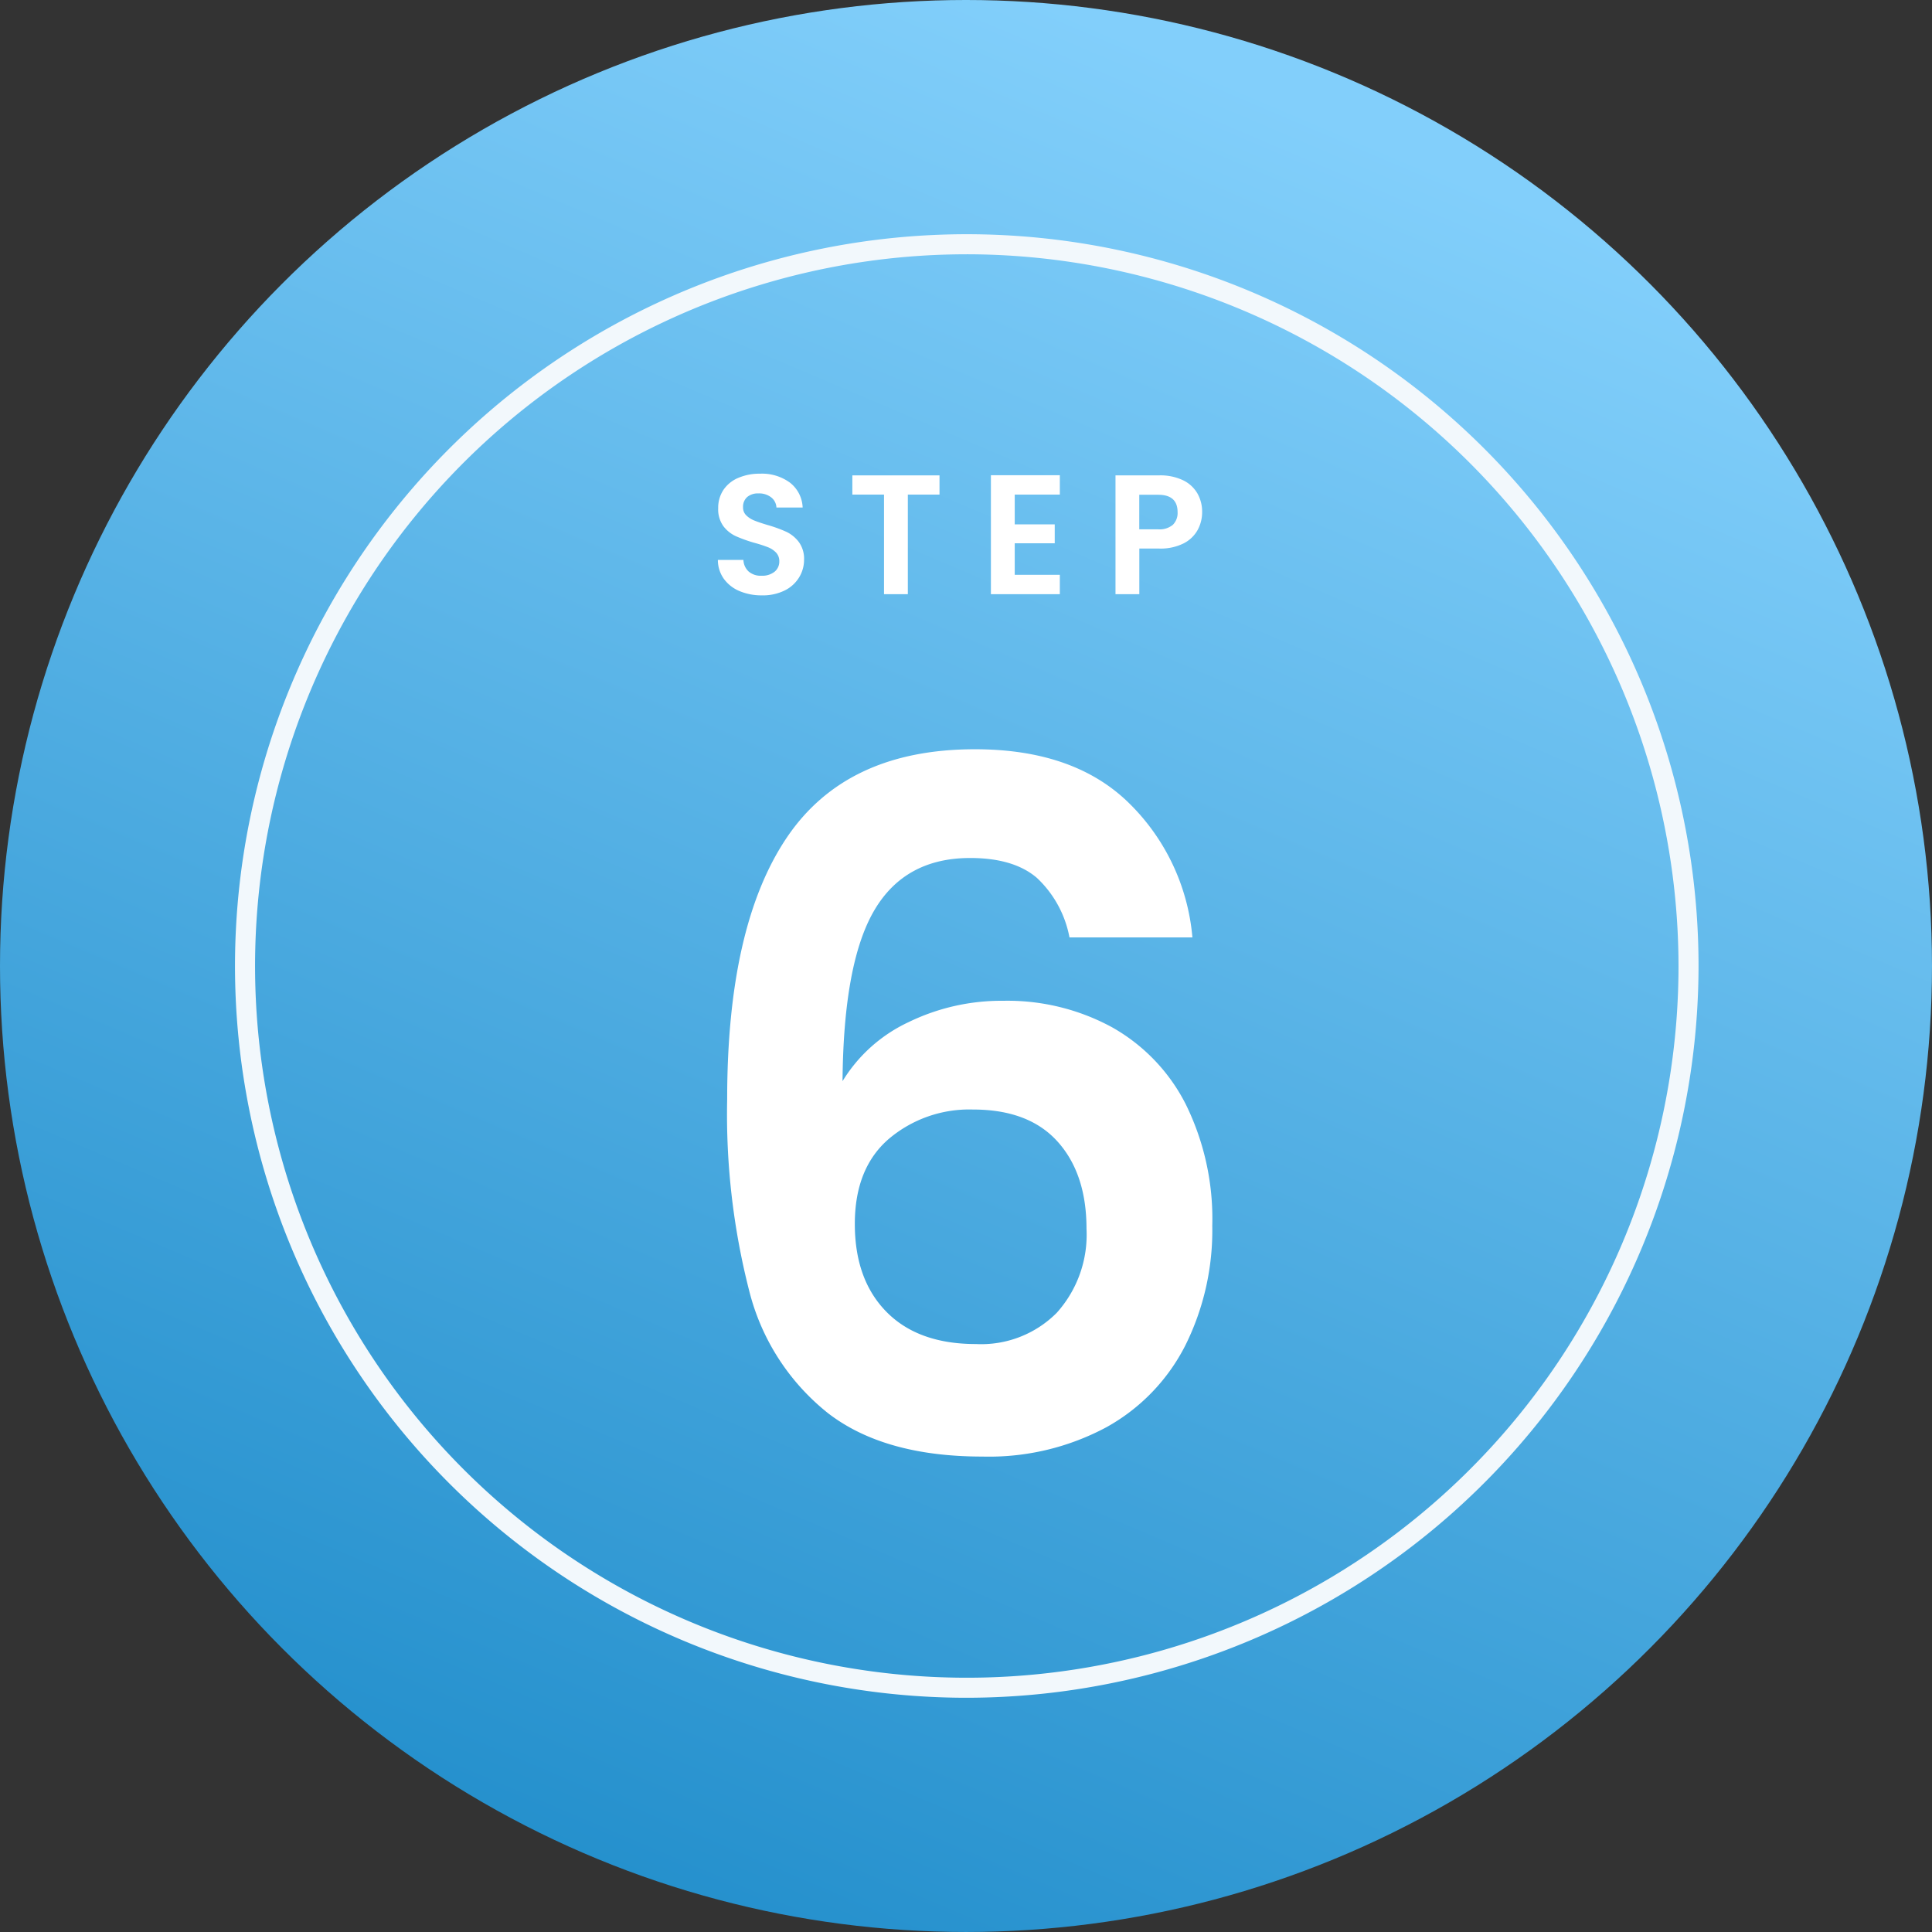
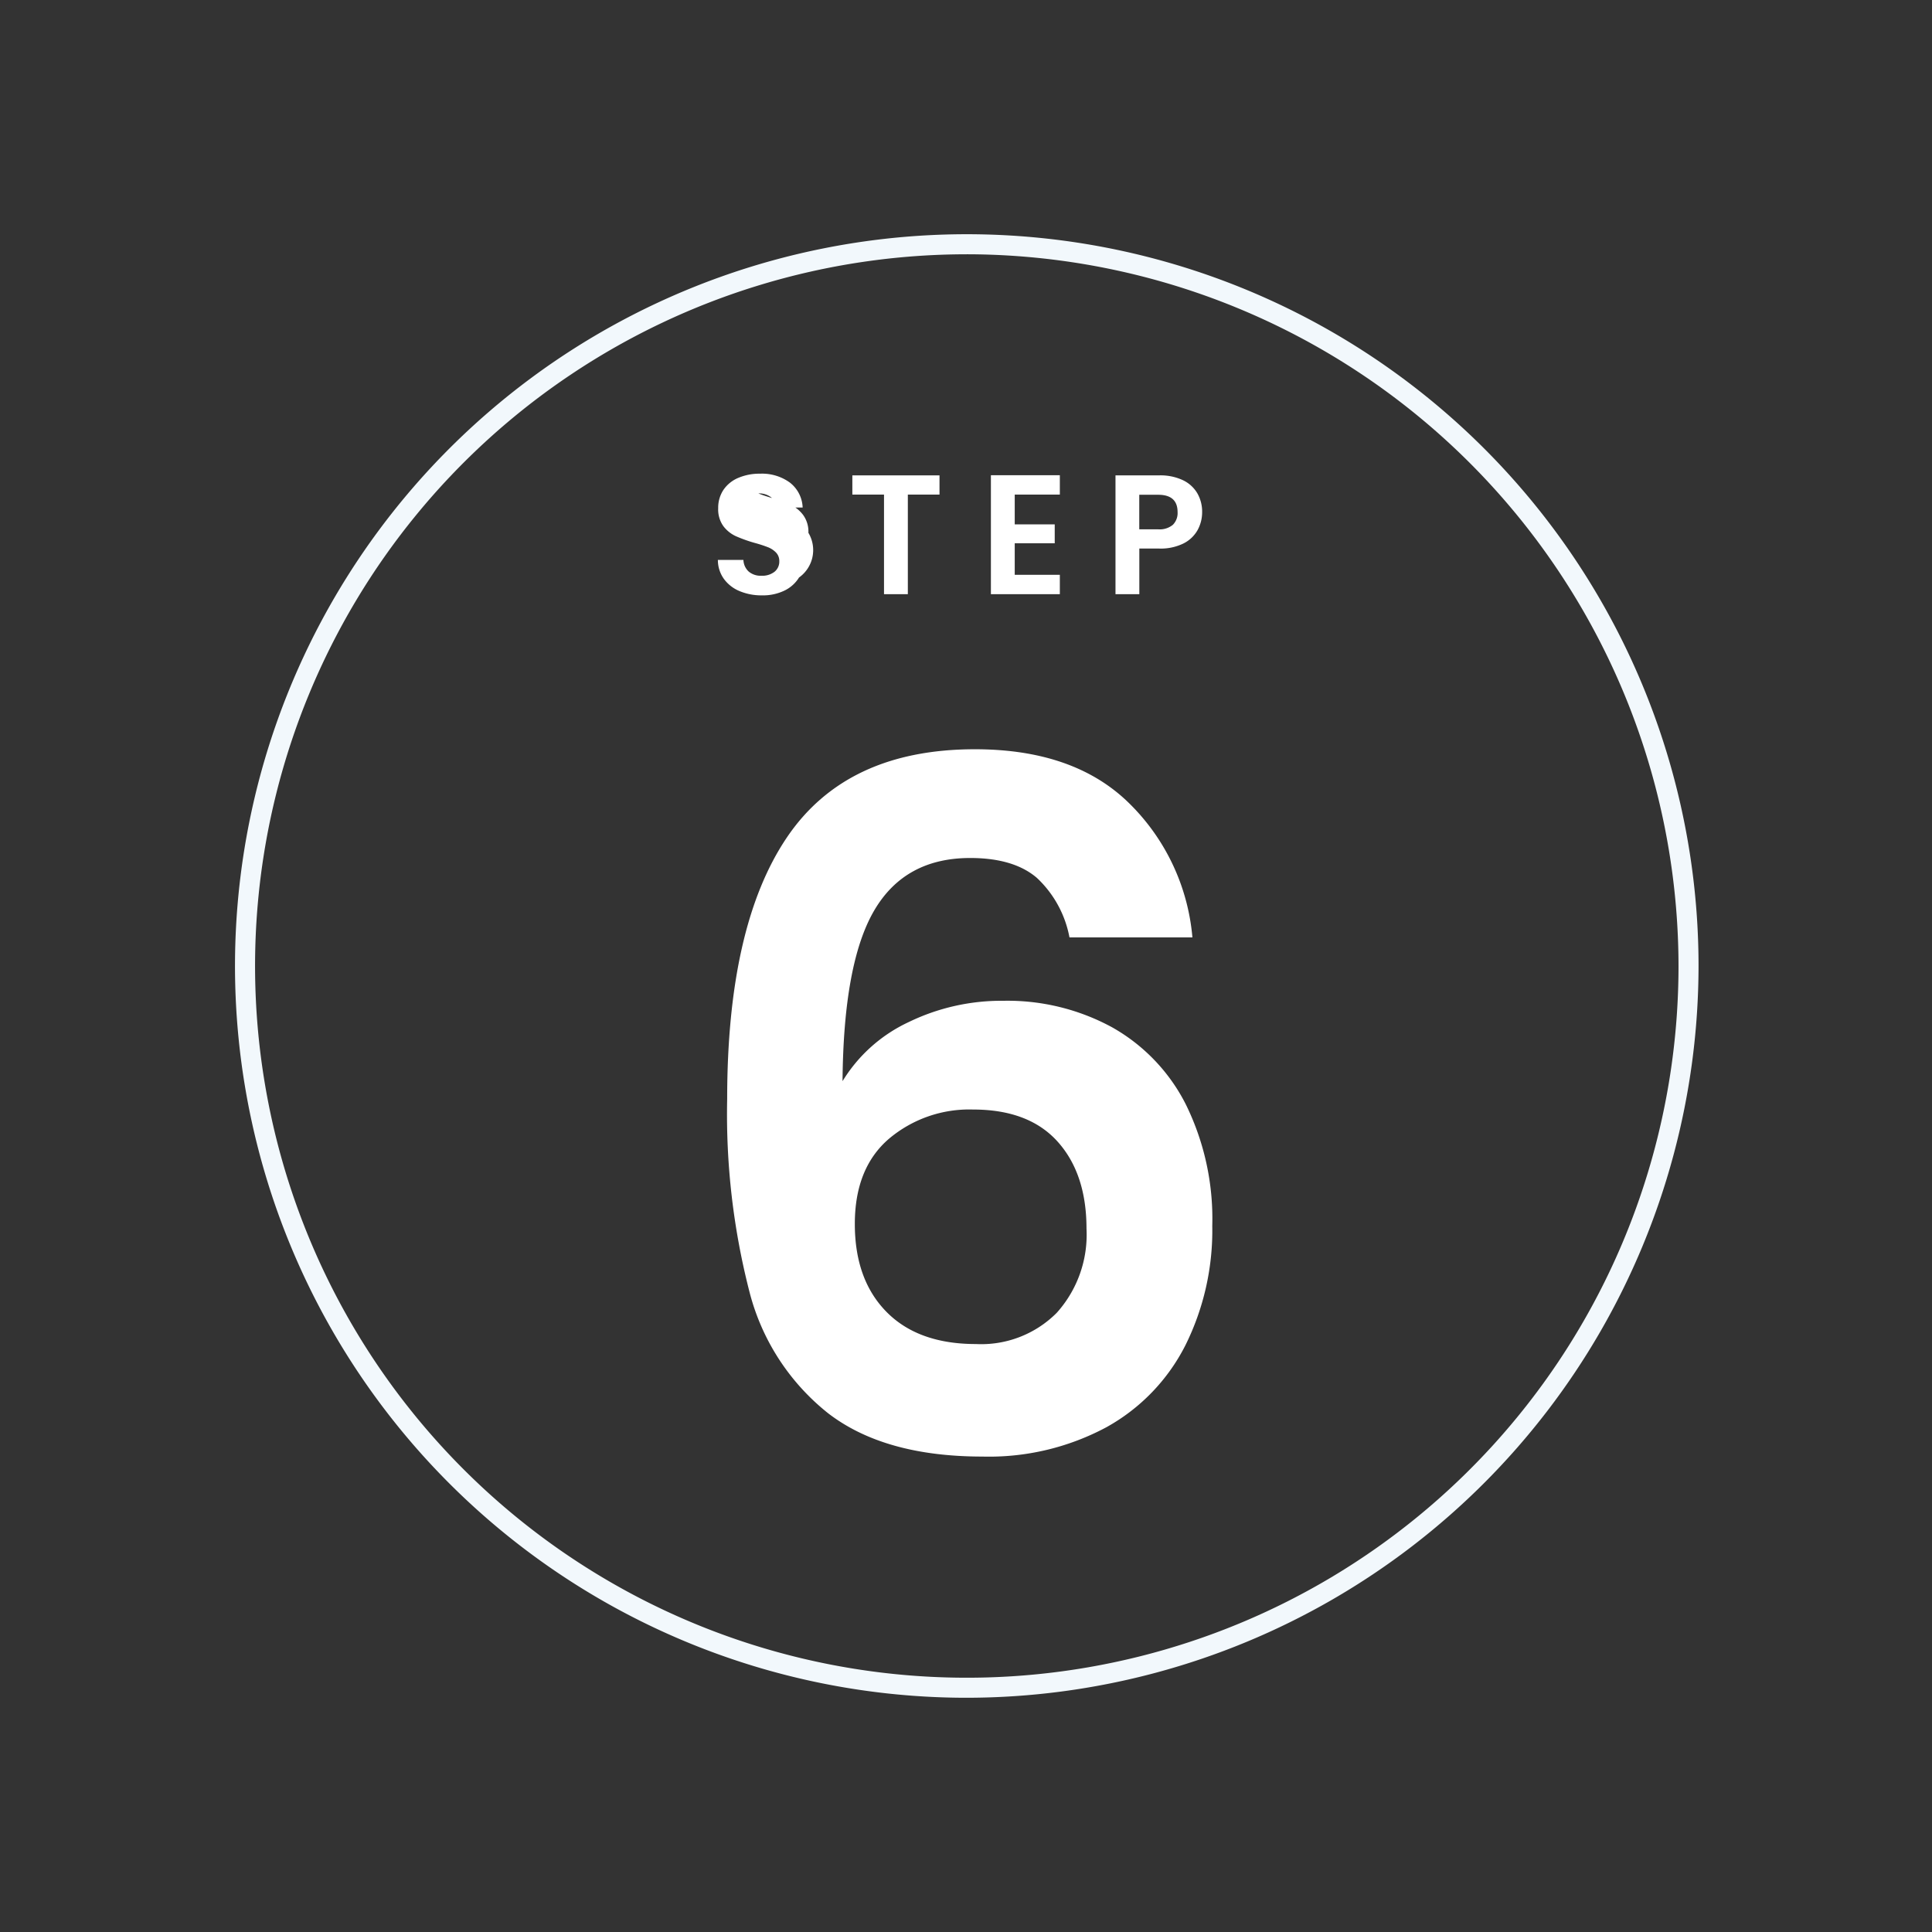
<svg xmlns="http://www.w3.org/2000/svg" width="204.313" height="204.313" viewBox="0 0 204.313 204.313">
  <rect x="0" y="0" width="204.313" height="204.313" fill="#333333" stroke="none" />
  <defs>
    <linearGradient id="linear-gradient" x1="0.297" y1="0.977" x2="0.685" y2="0.065" gradientUnits="objectBoundingBox">
      <stop offset="0" stop-color="#238fcc" />
      <stop offset="1" stop-color="#82cffb" />
    </linearGradient>
  </defs>
  <g id="step-icon-6" transform="translate(-1399 -10731.509)">
-     <circle id="Ellipse_7301" data-name="Ellipse 7301" cx="102.156" cy="102.156" r="102.156" transform="translate(1399 10731.509)" fill="url(#linear-gradient)" />
    <path id="Path_282940" data-name="Path 282940" d="M207.015,394.346A77.386,77.386,0,1,1,284.4,316.961,77.472,77.472,0,0,1,207.015,394.346Zm0-152.651a75.266,75.266,0,1,0,75.267,75.267A75.352,75.352,0,0,0,207.015,241.694Z" transform="translate(1294.224 10516.705)" fill="#f2f8fc" />
    <path id="Path_297962" data-name="Path 297962" d="M43.1-54.7A11.529,11.529,0,0,0,39.65-61q-2.45-2.1-7.05-2.1-6.9,0-10.15,5.55T19.1-39.5a16.229,16.229,0,0,1,7-6.25A22.45,22.45,0,0,1,36.1-48a23.136,23.136,0,0,1,11.5,2.8,19.4,19.4,0,0,1,7.8,8.15A27.393,27.393,0,0,1,58.2-24.2a27.3,27.3,0,0,1-2.85,12.65A20.481,20.481,0,0,1,47-2.9,26.263,26.263,0,0,1,33.9.2Q23.5.2,17.55-4.4a23.977,23.977,0,0,1-8.3-12.85A75.364,75.364,0,0,1,6.9-37.6q0-18.3,6.3-27.65T33.1-74.6q10.5,0,16.3,5.7a22.608,22.608,0,0,1,6.7,14.2ZM32.9-36.5A13.161,13.161,0,0,0,24-33.4q-3.6,3.1-3.6,9t3.35,9.3q3.35,3.4,9.45,3.4A11.261,11.261,0,0,0,41.75-15a12.355,12.355,0,0,0,3.15-8.9q0-5.8-3.05-9.2T32.9-36.5Z" transform="translate(1469 10885.344)" fill="#fff" />
-     <path id="Path_297965" data-name="Path 297965" d="M5.58.126a5.968,5.968,0,0,1-2.367-.45,3.886,3.886,0,0,1-1.665-1.3,3.412,3.412,0,0,1-.63-2h2.7a1.746,1.746,0,0,0,.549,1.224,1.945,1.945,0,0,0,1.359.45,2.091,2.091,0,0,0,1.386-.423,1.376,1.376,0,0,0,.5-1.107,1.279,1.279,0,0,0-.342-.918,2.4,2.4,0,0,0-.855-.567,14.149,14.149,0,0,0-1.413-.459,15.133,15.133,0,0,1-1.989-.711A3.484,3.484,0,0,1,1.5-7.191a3.027,3.027,0,0,1-.549-1.9,3.4,3.4,0,0,1,.558-1.944A3.549,3.549,0,0,1,3.078-12.3a5.7,5.7,0,0,1,2.3-.441,5,5,0,0,1,3.159.945A3.5,3.5,0,0,1,9.882-9.162H7.11a1.44,1.44,0,0,0-.549-1.071A2.069,2.069,0,0,0,5.2-10.656a1.75,1.75,0,0,0-1.179.378,1.367,1.367,0,0,0-.441,1.1,1.135,1.135,0,0,0,.333.837,2.539,2.539,0,0,0,.828.54q.495.207,1.4.477a14.655,14.655,0,0,1,2,.72,3.588,3.588,0,0,1,1.332,1.08,3,3,0,0,1,.558,1.89A3.555,3.555,0,0,1,9.5-1.764,3.685,3.685,0,0,1,7.974-.387,5.219,5.219,0,0,1,5.58.126Zm18.774-12.69v2.034H21.006V0h-2.52V-10.53H15.138v-2.034ZM32.31-10.53v3.15h4.23v2H32.31v3.33h4.77V0H29.79V-12.582h7.29v2.052ZM52.128-8.676a3.913,3.913,0,0,1-.477,1.89,3.5,3.5,0,0,1-1.494,1.422,5.434,5.434,0,0,1-2.565.54H45.486V0h-2.52V-12.564h4.626a5.59,5.59,0,0,1,2.484.5,3.511,3.511,0,0,1,1.539,1.386A3.9,3.9,0,0,1,52.128-8.676ZM47.484-6.858a2.184,2.184,0,0,0,1.548-.477,1.757,1.757,0,0,0,.5-1.341q0-1.836-2.052-1.836h-2v3.654Z" transform="translate(1474 10794.344)" fill="#fff" />
+     <path id="Path_297965" data-name="Path 297965" d="M5.58.126a5.968,5.968,0,0,1-2.367-.45,3.886,3.886,0,0,1-1.665-1.3,3.412,3.412,0,0,1-.63-2h2.7a1.746,1.746,0,0,0,.549,1.224,1.945,1.945,0,0,0,1.359.45,2.091,2.091,0,0,0,1.386-.423,1.376,1.376,0,0,0,.5-1.107,1.279,1.279,0,0,0-.342-.918,2.4,2.4,0,0,0-.855-.567,14.149,14.149,0,0,0-1.413-.459,15.133,15.133,0,0,1-1.989-.711A3.484,3.484,0,0,1,1.5-7.191a3.027,3.027,0,0,1-.549-1.9,3.4,3.4,0,0,1,.558-1.944A3.549,3.549,0,0,1,3.078-12.3a5.7,5.7,0,0,1,2.3-.441,5,5,0,0,1,3.159.945A3.5,3.5,0,0,1,9.882-9.162H7.11a1.44,1.44,0,0,0-.549-1.071A2.069,2.069,0,0,0,5.2-10.656q.495.207,1.4.477a14.655,14.655,0,0,1,2,.72,3.588,3.588,0,0,1,1.332,1.08,3,3,0,0,1,.558,1.89A3.555,3.555,0,0,1,9.5-1.764,3.685,3.685,0,0,1,7.974-.387,5.219,5.219,0,0,1,5.58.126Zm18.774-12.69v2.034H21.006V0h-2.52V-10.53H15.138v-2.034ZM32.31-10.53v3.15h4.23v2H32.31v3.33h4.77V0H29.79V-12.582h7.29v2.052ZM52.128-8.676a3.913,3.913,0,0,1-.477,1.89,3.5,3.5,0,0,1-1.494,1.422,5.434,5.434,0,0,1-2.565.54H45.486V0h-2.52V-12.564h4.626a5.59,5.59,0,0,1,2.484.5,3.511,3.511,0,0,1,1.539,1.386A3.9,3.9,0,0,1,52.128-8.676ZM47.484-6.858a2.184,2.184,0,0,0,1.548-.477,1.757,1.757,0,0,0,.5-1.341q0-1.836-2.052-1.836h-2v3.654Z" transform="translate(1474 10794.344)" fill="#fff" />
  </g>
</svg>